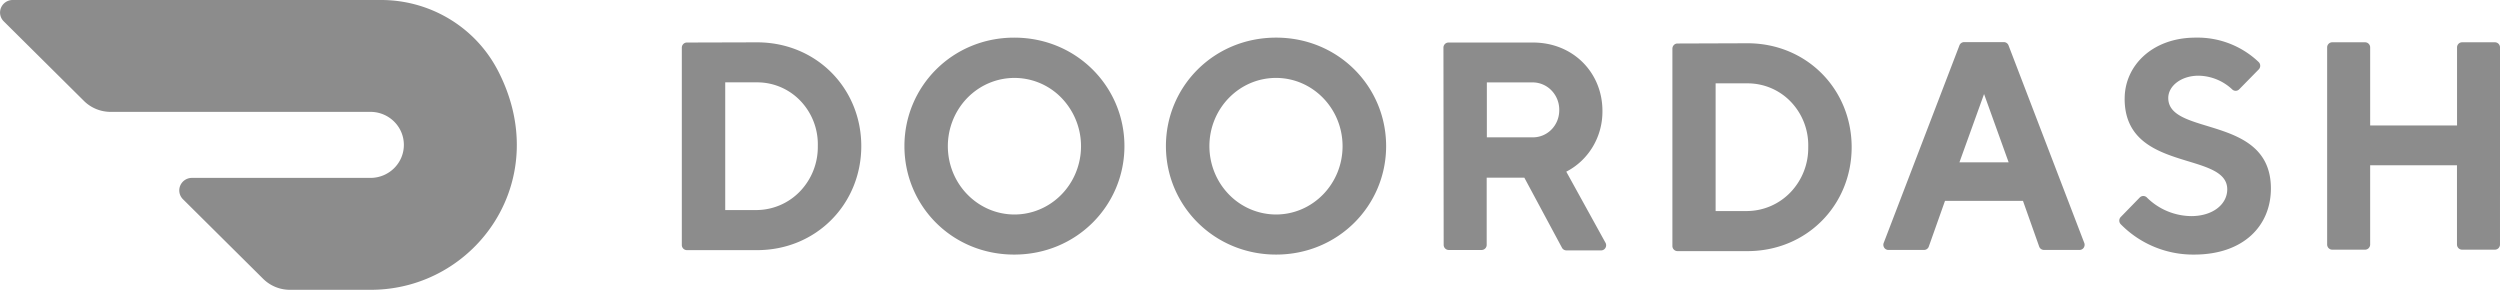
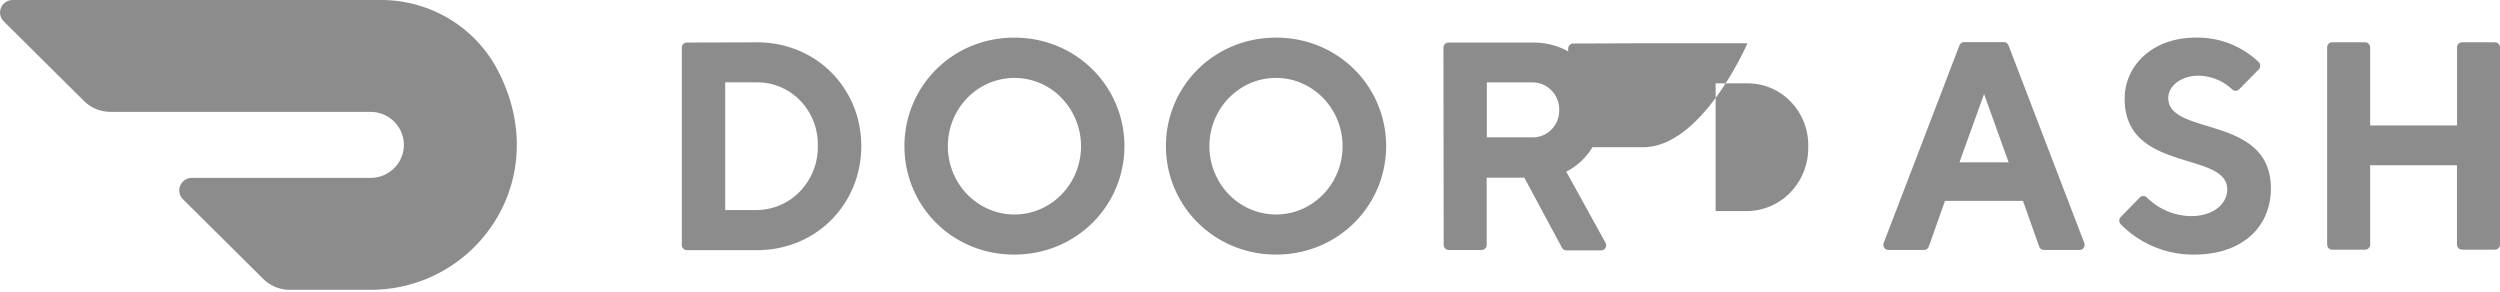
<svg xmlns="http://www.w3.org/2000/svg" width="154" height="18">
-   <path d="M44.674 5.074v7.865h1.961a3.743 3.743 0 0 0 2.667-1.174A3.939 3.939 0 0 0 50.377 9a3.872 3.872 0 0 0-1.06-2.777 3.677 3.677 0 0 0-2.682-1.15h-1.96zm1.961-2.466c3.655 0 6.42 2.832 6.42 6.392 0 3.56-2.765 6.408-6.42 6.408H42.31a.314.314 0 0 1-.31-.318V2.939c0-.176.139-.319.31-.319l4.325-.012zm15.841 10.605c1.66.005 3.159-1.016 3.798-2.587a4.285 4.285 0 0 0-.878-4.587 4.027 4.027 0 0 0-4.47-.922C59.392 5.765 58.39 7.298 58.387 9c0 2.32 1.828 4.202 4.09 4.213m0-10.895c3.847 0 6.788 3.032 6.788 6.682 0 3.65-2.941 6.682-6.789 6.682-3.847 0-6.763-3.017-6.763-6.682 0-3.665 2.941-6.682 6.763-6.682M78.61 13.213c2.263-.006 4.094-1.89 4.092-4.21-.003-2.322-1.838-4.202-4.1-4.203-2.264 0-4.1 1.879-4.103 4.2 0 1.118.433 2.19 1.204 2.98a4.056 4.056 0 0 0 2.906 1.233m0-10.895c3.835 0 6.776 3.017 6.776 6.682 0 3.665-2.953 6.682-6.776 6.682-3.822 0-6.788-3.017-6.788-6.682 0-3.665 2.941-6.682 6.788-6.682m15.746 2.756H91.59v3.385h2.765a1.6 1.6 0 0 0 1.188-.453c.32-.31.502-.74.506-1.192a1.703 1.703 0 0 0-.48-1.246 1.616 1.616 0 0 0-1.214-.491v-.003zm-5.44-2.135c0-.176.14-.319.311-.319h5.206c2.482 0 4.278 1.865 4.278 4.207.019 1.584-.846 3.039-2.227 3.748l2.401 4.353a.325.325 0 0 1 .012.34.308.308 0 0 1-.294.156h-2.107a.31.31 0 0 1-.282-.172l-2.314-4.308H91.58v4.136a.314.314 0 0 1-.31.319h-2.03a.314.314 0 0 1-.31-.319l-.014-12.14zm16.767 2.195V13h1.96a3.743 3.743 0 0 0 2.668-1.17 3.938 3.938 0 0 0 1.077-2.763 3.872 3.872 0 0 0-1.057-2.782 3.677 3.677 0 0 0-2.687-1.15l-1.961-.001zm1.96-2.469c3.655 0 6.42 2.835 6.42 6.402s-2.765 6.402-6.42 6.402h-4.312a.314.314 0 0 1-.31-.319V3c0-.177.139-.32.31-.32l4.313-.015zm14.576 3.128l-1.517 4.206h3.031l-1.514-4.206zm-2.407 6.583l-.993 2.8a.31.31 0 0 1-.31.22h-2.154a.307.307 0 0 1-.283-.134.325.325 0 0 1-.027-.318l4.654-12.139a.31.31 0 0 1 .31-.21h2.41a.31.31 0 0 1 .311.21l4.654 12.139a.325.325 0 0 1-.028.318.307.307 0 0 1-.283.133h-2.153a.31.31 0 0 1-.31-.22l-.993-2.8h-4.805zm11.069-6.31c0-2.01 1.694-3.748 4.369-3.748a5.457 5.457 0 0 1 3.88 1.499.322.322 0 0 1 0 .468L137.936 5.5a.306.306 0 0 1-.44 0 3.097 3.097 0 0 0-2.07-.837c-1.07 0-1.861.637-1.861 1.372 0 2.376 6.323 1.005 6.323 5.577-.003 2.317-1.71 4.07-4.728 4.07a6.25 6.25 0 0 1-4.511-1.858.322.322 0 0 1 0-.468l1.154-1.184a.307.307 0 0 1 .45 0 3.935 3.935 0 0 0 2.727 1.14c1.337 0 2.218-.732 2.218-1.649 0-2.377-6.32-1.005-6.32-5.578m20.476-3.162v4.804h-5.352V2.923a.314.314 0 0 0-.31-.318h-2.03a.314.314 0 0 0-.31.318V15.06c0 .176.14.319.31.319h2.03c.17 0 .31-.143.31-.319v-4.88h5.348v4.88c0 .176.14.319.31.319h2.03c.171 0 .31-.143.31-.319V2.923a.314.314 0 0 0-.31-.318h-2.03a.314.314 0 0 0-.306.318zM30.605 4.225C29.197 1.615 26.442-.01 23.446 0H.778a.78.78 0 0 0-.716.478.763.763 0 0 0 .168.836l4.938 4.9c.436.434 1.03.677 1.648.677h15.98c1.139-.012 2.07.89 2.082 2.013.012 1.123-.901 2.043-2.04 2.054H11.821a.78.78 0 0 0-.718.476.763.763 0 0 0 .167.838l4.941 4.904a2.34 2.34 0 0 0 1.648.676h4.983c6.483 0 11.385-6.84 7.763-13.63" fill="#8C8C8C" />
+   <path d="M44.674 5.074v7.865h1.961a3.743 3.743 0 0 0 2.667-1.174A3.939 3.939 0 0 0 50.377 9a3.872 3.872 0 0 0-1.06-2.777 3.677 3.677 0 0 0-2.682-1.15h-1.96zm1.961-2.466c3.655 0 6.42 2.832 6.42 6.392 0 3.56-2.765 6.408-6.42 6.408H42.31a.314.314 0 0 1-.31-.318V2.939c0-.176.139-.319.31-.319l4.325-.012zm15.841 10.605c1.66.005 3.159-1.016 3.798-2.587a4.285 4.285 0 0 0-.878-4.587 4.027 4.027 0 0 0-4.47-.922C59.392 5.765 58.39 7.298 58.387 9c0 2.32 1.828 4.202 4.09 4.213m0-10.895c3.847 0 6.788 3.032 6.788 6.682 0 3.65-2.941 6.682-6.789 6.682-3.847 0-6.763-3.017-6.763-6.682 0-3.665 2.941-6.682 6.763-6.682M78.61 13.213c2.263-.006 4.094-1.89 4.092-4.21-.003-2.322-1.838-4.202-4.1-4.203-2.264 0-4.1 1.879-4.103 4.2 0 1.118.433 2.19 1.204 2.98a4.056 4.056 0 0 0 2.906 1.233m0-10.895c3.835 0 6.776 3.017 6.776 6.682 0 3.665-2.953 6.682-6.776 6.682-3.822 0-6.788-3.017-6.788-6.682 0-3.665 2.941-6.682 6.788-6.682m15.746 2.756H91.59v3.385h2.765a1.6 1.6 0 0 0 1.188-.453c.32-.31.502-.74.506-1.192a1.703 1.703 0 0 0-.48-1.246 1.616 1.616 0 0 0-1.214-.491v-.003zm-5.44-2.135c0-.176.14-.319.311-.319h5.206c2.482 0 4.278 1.865 4.278 4.207.019 1.584-.846 3.039-2.227 3.748l2.401 4.353a.325.325 0 0 1 .012.34.308.308 0 0 1-.294.156h-2.107a.31.31 0 0 1-.282-.172l-2.314-4.308H91.58v4.136a.314.314 0 0 1-.31.319h-2.03a.314.314 0 0 1-.31-.319l-.014-12.14zm16.767 2.195V13h1.96a3.743 3.743 0 0 0 2.668-1.17 3.938 3.938 0 0 0 1.077-2.763 3.872 3.872 0 0 0-1.057-2.782 3.677 3.677 0 0 0-2.687-1.15l-1.961-.001zm1.96-2.469s-2.765 6.402-6.42 6.402h-4.312a.314.314 0 0 1-.31-.319V3c0-.177.139-.32.31-.32l4.313-.015zm14.576 3.128l-1.517 4.206h3.031l-1.514-4.206zm-2.407 6.583l-.993 2.8a.31.31 0 0 1-.31.22h-2.154a.307.307 0 0 1-.283-.134.325.325 0 0 1-.027-.318l4.654-12.139a.31.31 0 0 1 .31-.21h2.41a.31.31 0 0 1 .311.21l4.654 12.139a.325.325 0 0 1-.028.318.307.307 0 0 1-.283.133h-2.153a.31.31 0 0 1-.31-.22l-.993-2.8h-4.805zm11.069-6.31c0-2.01 1.694-3.748 4.369-3.748a5.457 5.457 0 0 1 3.88 1.499.322.322 0 0 1 0 .468L137.936 5.5a.306.306 0 0 1-.44 0 3.097 3.097 0 0 0-2.07-.837c-1.07 0-1.861.637-1.861 1.372 0 2.376 6.323 1.005 6.323 5.577-.003 2.317-1.71 4.07-4.728 4.07a6.25 6.25 0 0 1-4.511-1.858.322.322 0 0 1 0-.468l1.154-1.184a.307.307 0 0 1 .45 0 3.935 3.935 0 0 0 2.727 1.14c1.337 0 2.218-.732 2.218-1.649 0-2.377-6.32-1.005-6.32-5.578m20.476-3.162v4.804h-5.352V2.923a.314.314 0 0 0-.31-.318h-2.03a.314.314 0 0 0-.31.318V15.06c0 .176.14.319.31.319h2.03c.17 0 .31-.143.31-.319v-4.88h5.348v4.88c0 .176.14.319.31.319h2.03c.171 0 .31-.143.31-.319V2.923a.314.314 0 0 0-.31-.318h-2.03a.314.314 0 0 0-.306.318zM30.605 4.225C29.197 1.615 26.442-.01 23.446 0H.778a.78.78 0 0 0-.716.478.763.763 0 0 0 .168.836l4.938 4.9c.436.434 1.03.677 1.648.677h15.98c1.139-.012 2.07.89 2.082 2.013.012 1.123-.901 2.043-2.04 2.054H11.821a.78.78 0 0 0-.718.476.763.763 0 0 0 .167.838l4.941 4.904a2.34 2.34 0 0 0 1.648.676h4.983c6.483 0 11.385-6.84 7.763-13.63" fill="#8C8C8C" />
</svg>